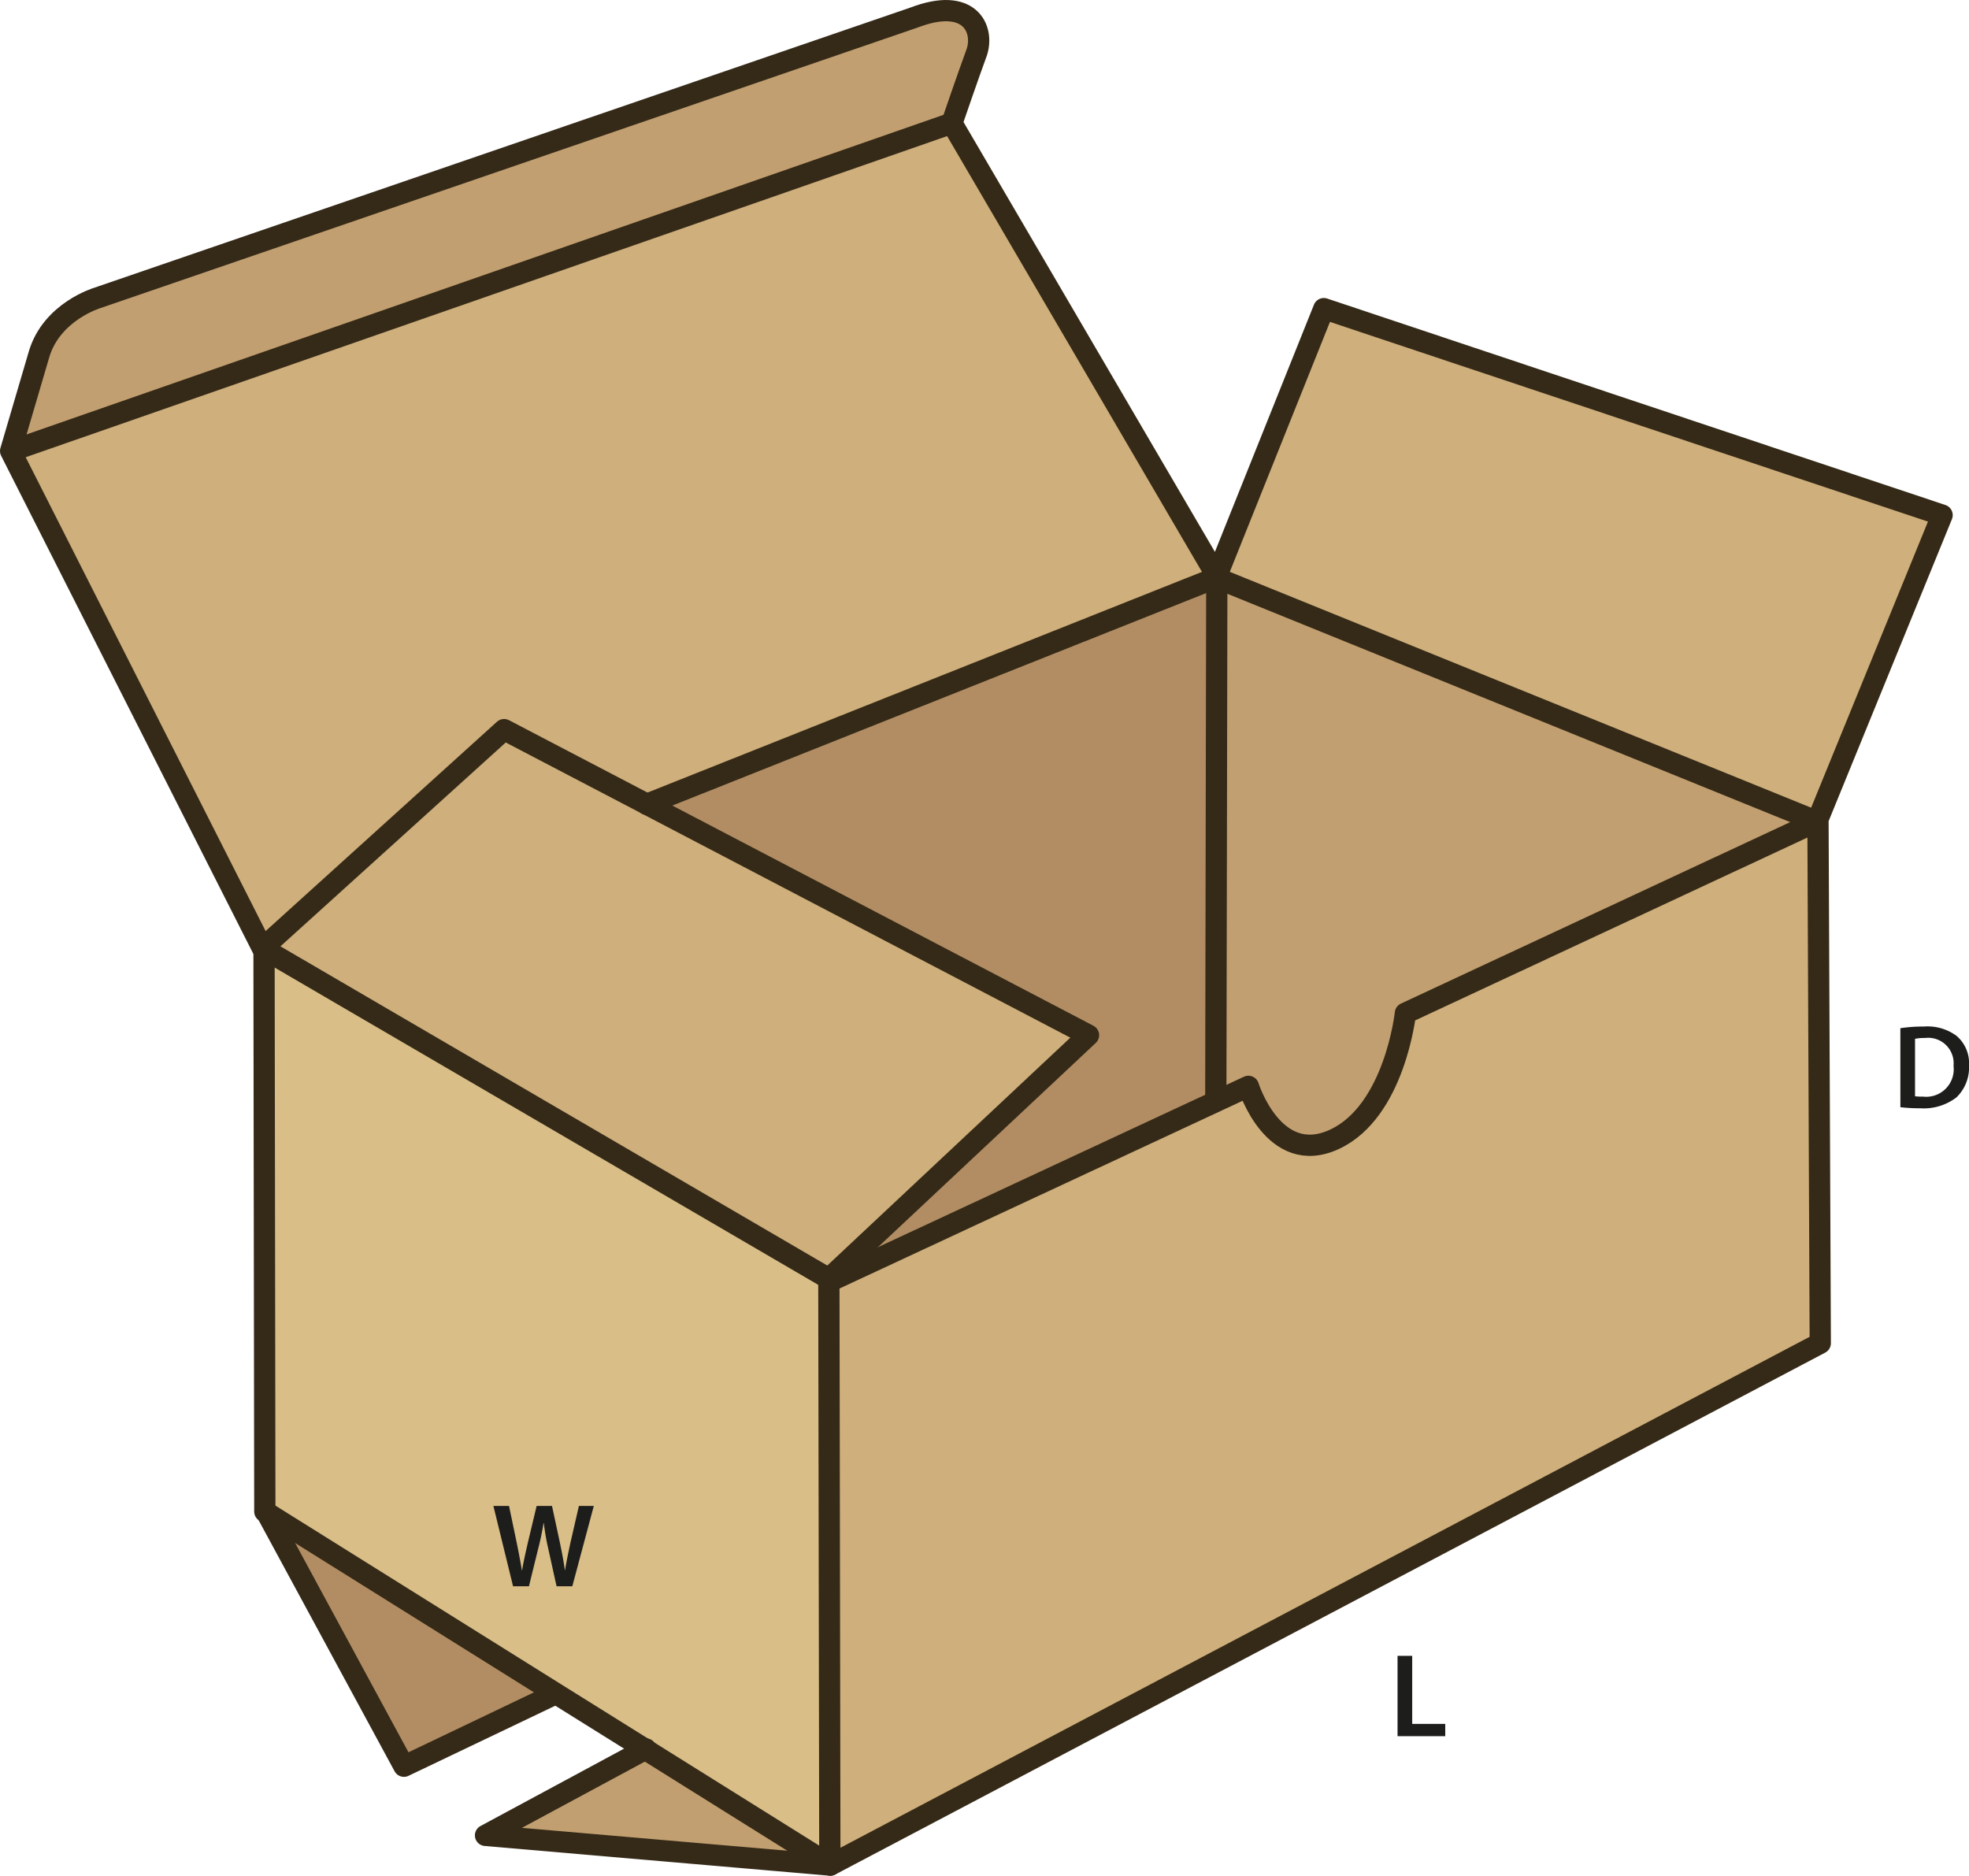
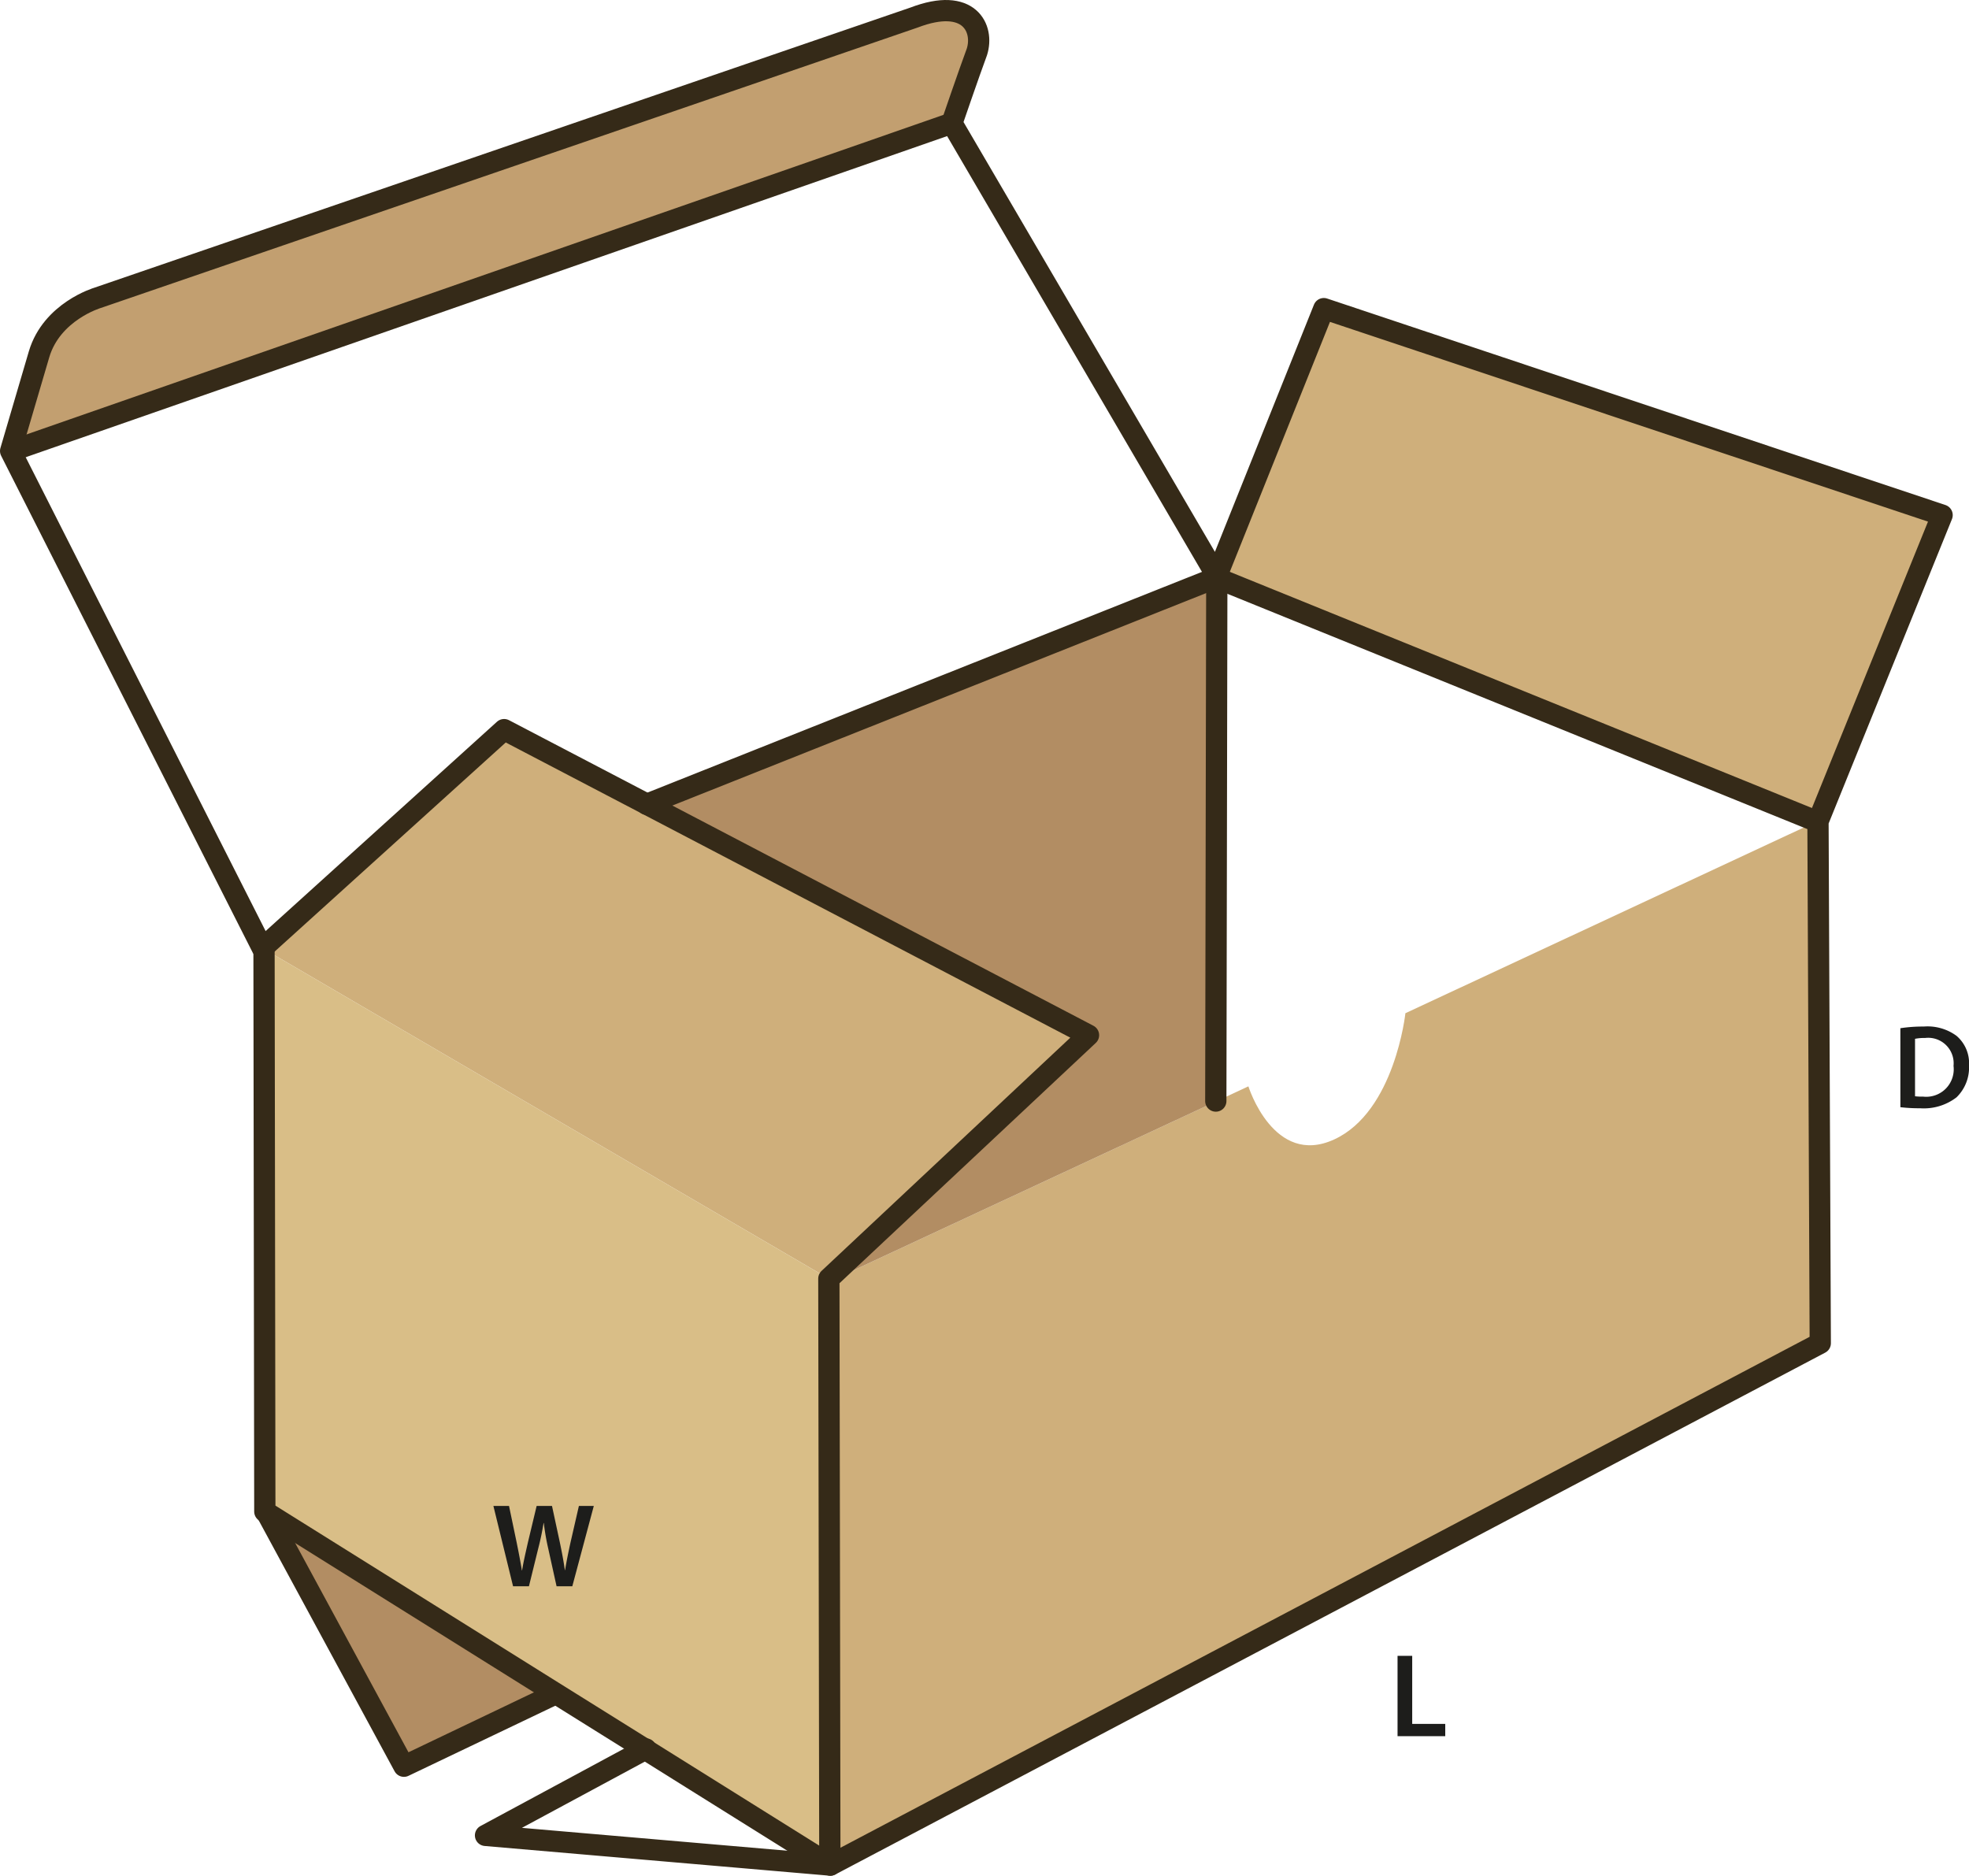
<svg xmlns="http://www.w3.org/2000/svg" id="Layer_1" data-name="Layer 1" viewBox="0 0 198.147 188.767">
  <defs>
    <style>.cls-1{fill:#c29f70;}.cls-2{fill:#cfaf7b;}.cls-3{fill:#b28d63;}.cls-4{fill:#d9be87;}.cls-5{fill:none;stroke:#352a18;stroke-linecap:round;stroke-linejoin:round;stroke-width:2.14px;}.cls-6{fill:#1d1d1b;}</style>
  </defs>
-   <path class="cls-1" d="M135.23,115.527c-6.1,2.81-8.64-5.34-8.64-5.34l-3.26,1.52-.02-.04.1-52.37.09-.23,60.29,24.46-41.4,19.3S141.33,112.707,135.23,115.527Z" transform="translate(-0.96 -0.86)" />
  <path class="cls-2" d="M84.47,188.347l-.1-58.8.29.17,38.67-18.01,3.26-1.52s2.54,8.15,8.64,5.34,7.16-12.7,7.16-12.7l41.4-19.3h.12l.23,52.51-99.62,52.52-.13-.08Z" transform="translate(-0.96 -0.86)" />
  <polygon class="cls-3" points="83.7 128.857 83.41 128.687 83.41 128.677 109.54 104.177 65.1 80.937 122.38 58.137 122.54 58.207 122.45 58.437 122.35 110.807 122.37 110.847 83.7 128.857" />
  <polygon class="cls-2" points="195.44 51.837 182.95 82.427 182.95 82.667 182.83 82.667 122.54 58.207 122.38 58.137 122.44 57.967 133.22 31.057 195.44 51.837" />
-   <polygon class="cls-2" points="95.79 12.397 122.44 57.967 122.38 58.137 65.1 80.937 50.73 73.427 26.46 95.387 26.4 95.417 1.07 45.387 1.09 45.317 1.22 45.357 95.79 12.397" />
  <polygon class="cls-2" points="65.1 80.937 109.54 104.177 83.41 128.677 83.41 128.687 26.53 95.487 26.45 95.527 26.4 95.417 26.46 95.387 50.73 73.427 65.1 80.937" />
  <path class="cls-1" d="M92.94,2.627c5.59-2.14,7.07,1.12,6.33,3.45-.79,2.13-2.52,7.18-2.52,7.18L2.18,46.217l-.13-.04,2.84-9.66c1.28-4.32,5.88-5.68,5.88-5.68Z" transform="translate(-0.96 -0.86)" />
-   <polygon class="cls-1" points="83.56 187.697 48.86 184.707 64.93 176.047 83.43 187.617 83.56 187.697" />
  <polygon class="cls-4" points="64.93 176.047 55.93 170.427 26.83 152.227 26.65 152.117 26.57 95.757 26.45 95.527 26.53 95.487 83.41 128.687 83.51 187.487 83.43 187.617 64.93 176.047" />
  <polygon class="cls-3" points="26.83 152.227 55.93 170.427 55.91 170.457 40.65 177.747 26.83 152.227" />
-   <path class="cls-5" d="M96.75,13.257s1.73-5.05,2.52-7.18c.74-2.33-.74-5.59-6.33-3.45L10.77,30.837s-4.6,1.36-5.88,5.68l-2.84,9.66-.02.07,25.33,50.03.05.11.12.23.08,56.36.18.11,29.1,18.2,9,5.62,18.5,11.57.13.08,99.62-52.52-.23-52.51v-.24L196.4,52.7l-62.22-20.78L123.4,58.827Z" transform="translate(-0.96 -0.86)" />
+   <path class="cls-5" d="M96.75,13.257s1.73-5.05,2.52-7.18c.74-2.33-.74-5.59-6.33-3.45L10.77,30.837s-4.6,1.36-5.88,5.68l-2.84,9.66-.02.07,25.33,50.03.05.11.12.23.08,56.36.18.11,29.1,18.2,9,5.62,18.5,11.57.13.08,99.62-52.52-.23-52.51L196.4,52.7l-62.22-20.78L123.4,58.827Z" transform="translate(-0.96 -0.86)" />
  <line class="cls-5" x1="95.79" y1="12.397" x2="1.22" y2="45.357" />
-   <path class="cls-5" d="M27.49,96.347l56.88,33.2.29.17,38.67-18.01,3.26-1.52s2.54,8.15,8.64,5.34,7.16-12.7,7.16-12.7l41.4-19.3" transform="translate(-0.96 -0.86)" />
  <polyline class="cls-5" points="65.09 80.947 65.1 80.937 122.38 58.137 122.54 58.207 182.83 82.667" />
  <line class="cls-5" x1="122.35" y1="110.807" x2="122.45" y2="58.437" />
  <polyline class="cls-5" points="83.51 187.487 83.41 128.687 83.41 128.677 109.54 104.177 65.1 80.937 50.73 73.427 26.46 95.387" />
  <polyline class="cls-5" points="26.75 152.087 26.83 152.227 40.65 177.747 55.91 170.457" />
  <polyline class="cls-5" points="65 176.007 64.93 176.047 48.86 184.707 83.56 187.697" />
  <path class="cls-6" d="M192.2,104.336a14.9,14.9,0,0,1,2.351-.168,4.927,4.927,0,0,1,3.3.935,3.619,3.619,0,0,1,1.258,2.975,4.186,4.186,0,0,1-1.258,3.214,5.4,5.4,0,0,1-3.659,1.1,16.352,16.352,0,0,1-1.991-.107Zm1.476,6.848a5.484,5.484,0,0,0,.815.036,2.769,2.769,0,0,0,3.059-3.094,2.565,2.565,0,0,0-2.867-2.807,4.711,4.711,0,0,0-1.007.084Z" transform="translate(-0.96 -0.86)" />
  <path class="cls-6" d="M52.592,160.5l-1.979-8.084h1.572l.767,3.67c.2.983.4,2.015.528,2.818H53.5c.132-.852.36-1.811.588-2.83l.875-3.658h1.547l.8,3.717c.2.96.371,1.86.492,2.736h.023c.145-.888.336-1.812.552-2.8l.84-3.658h1.5L58.553,160.5H56.97l-.84-3.8a23.3,23.3,0,0,1-.443-2.567h-.024c-.144.864-.3,1.643-.54,2.567l-.935,3.8Z" transform="translate(-0.96 -0.86)" />
  <path class="cls-6" d="M141.6,167.5h1.475v6.847H146.4v1.236h-4.8Z" transform="translate(-0.96 -0.86)" />
</svg>